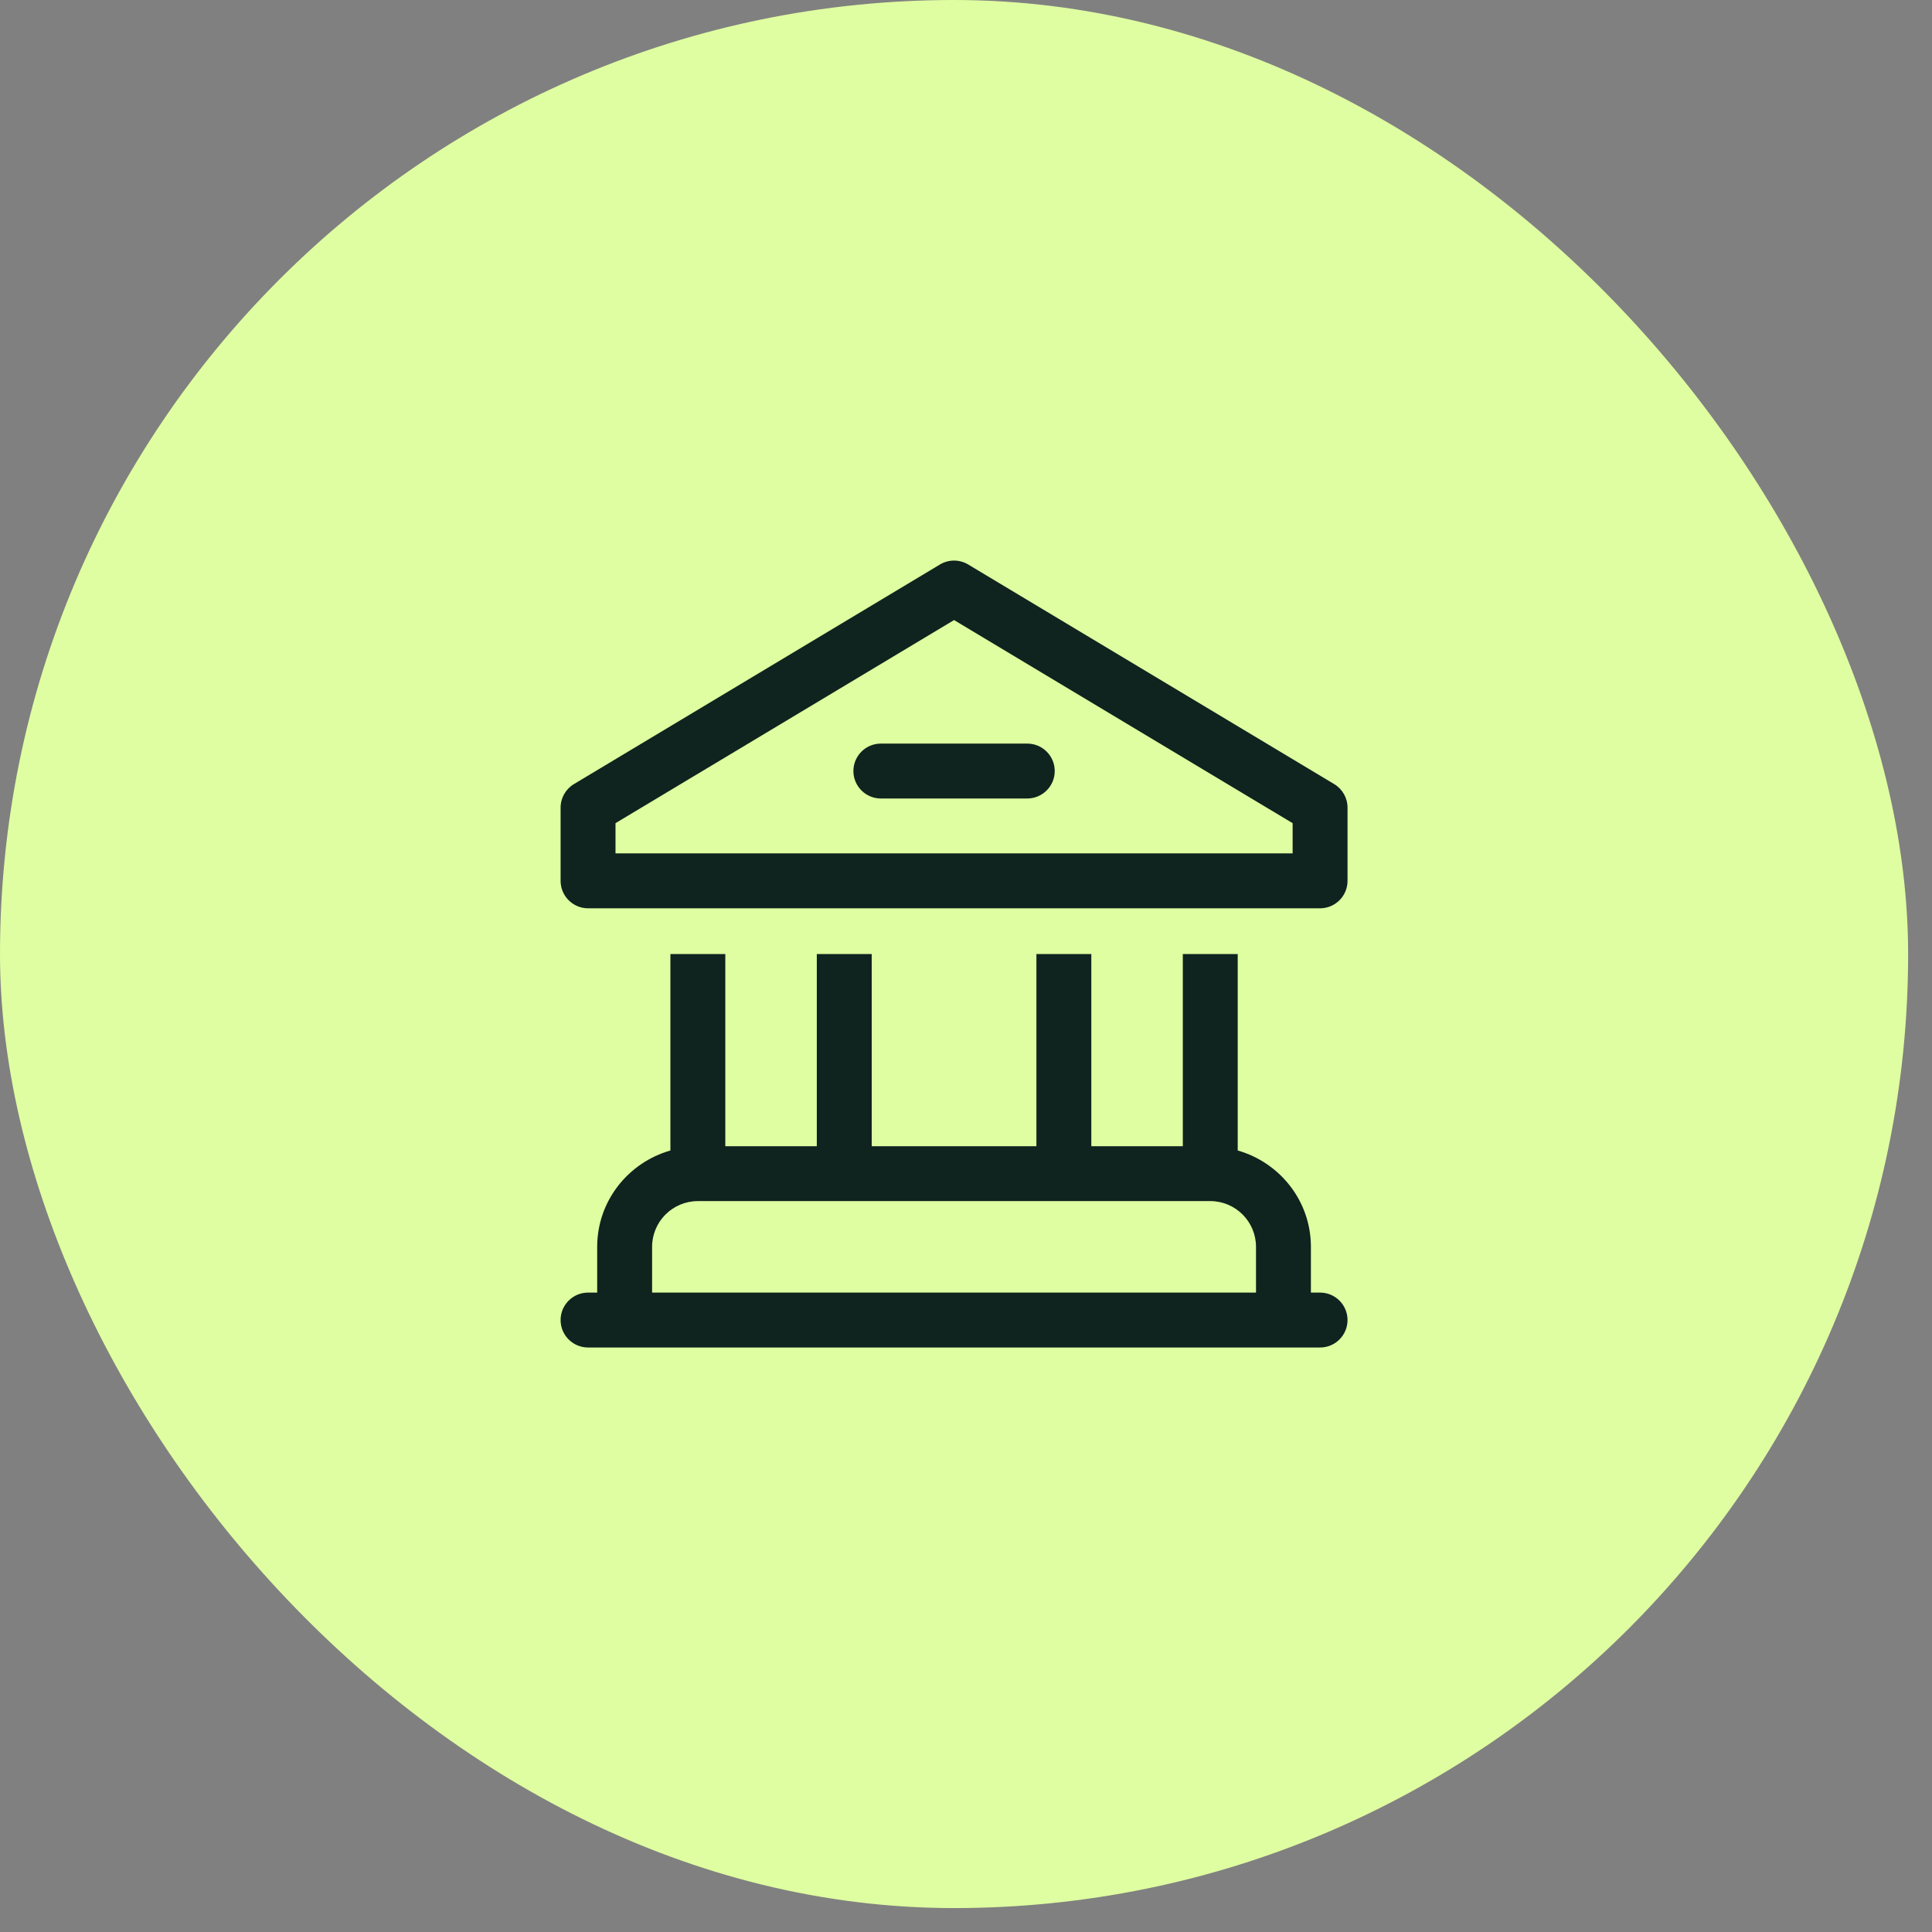
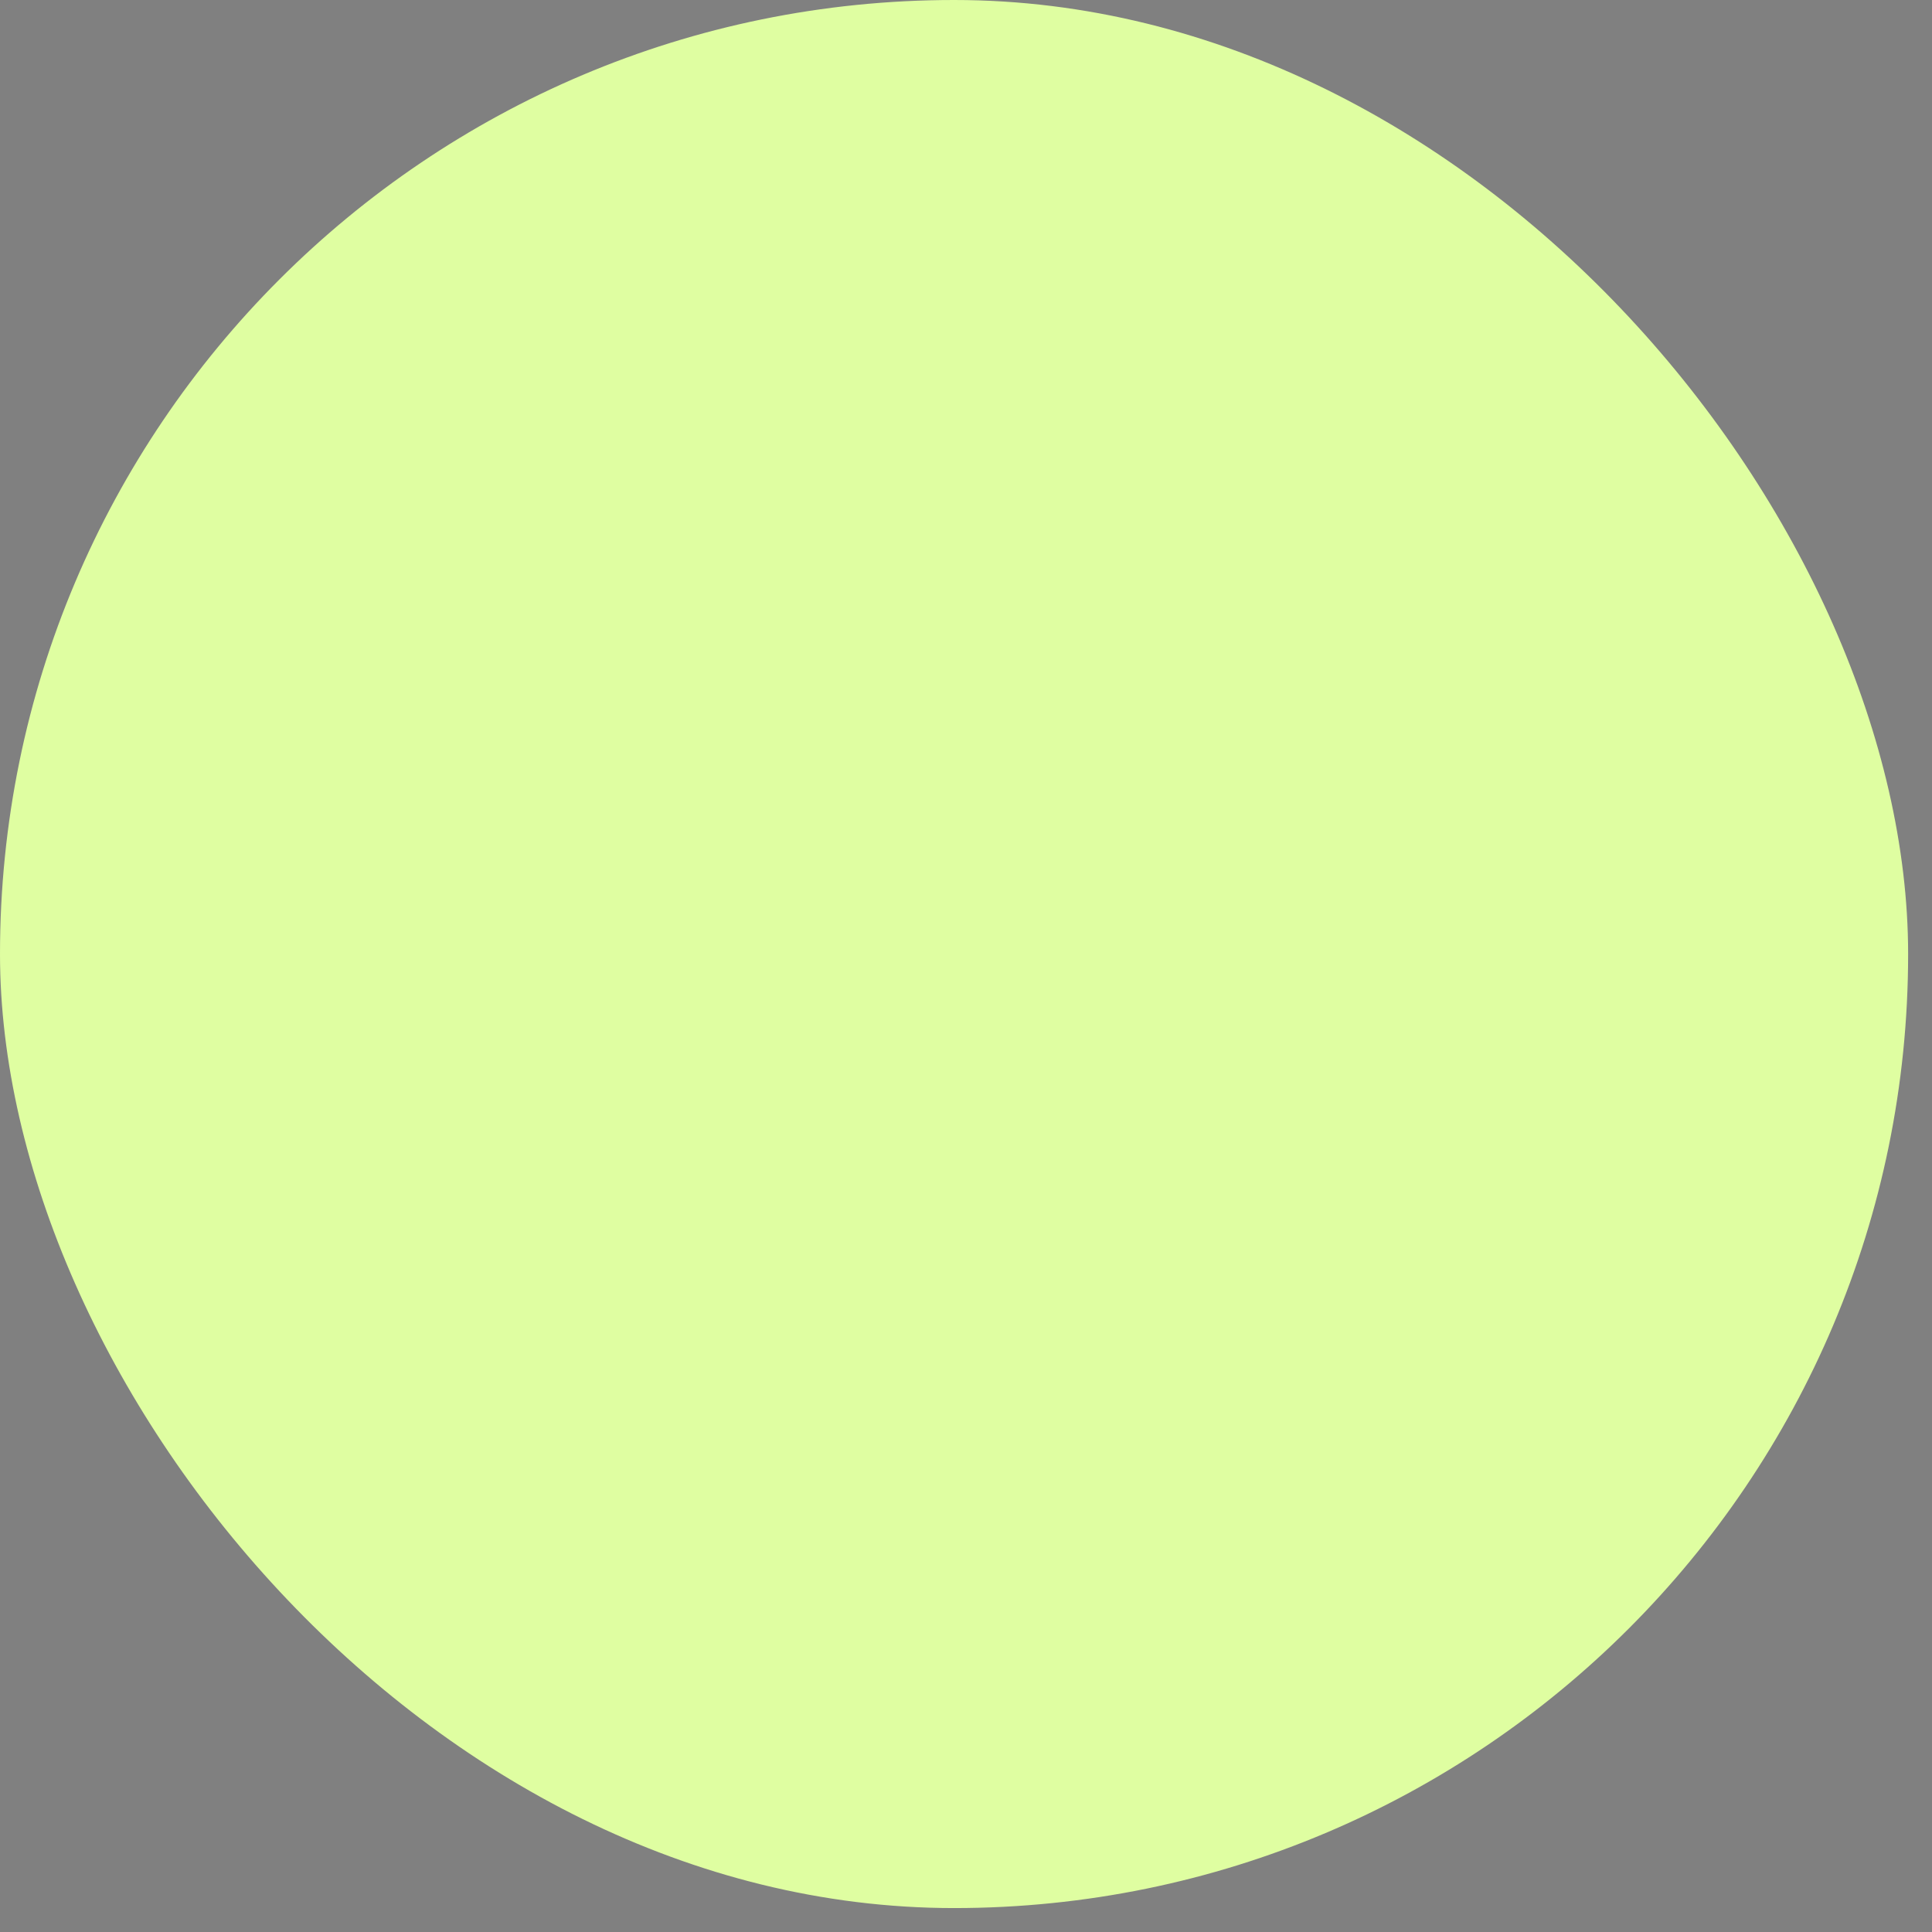
<svg xmlns="http://www.w3.org/2000/svg" width="67" height="67" viewBox="0 0 67 67" fill="none">
  <rect x="0" y="0" width="67" height="67" fill="#808080" stroke="none" />
  <rect width="66.172" height="66.17" rx="33.085" fill="#DFFEA1" />
-   <path d="M46.268 27.191L33.576 19.576C33.274 19.395 32.898 19.395 32.596 19.576L19.904 27.191C19.617 27.363 19.441 27.673 19.441 28.008V30.547C19.441 31.072 19.868 31.499 20.393 31.499H45.779C46.304 31.499 46.731 31.072 46.731 30.547V28.008C46.731 27.673 46.555 27.363 46.268 27.191ZM44.827 29.595H21.345V28.547L33.086 21.503L44.827 28.547V29.595ZM45.779 44.826H45.461V43.239C45.461 41.647 44.383 40.315 42.923 39.898V33.085H41.019V39.749H37.846V33.085H35.942V39.749H30.23V33.085H28.326V39.749H25.153V33.085H23.249V39.898C21.788 40.315 20.71 41.647 20.71 43.239V44.826H20.393C19.868 44.826 19.441 45.252 19.441 45.778C19.441 46.304 19.868 46.73 20.393 46.73H45.779C46.304 46.73 46.731 46.304 46.731 45.778C46.731 45.252 46.304 44.826 45.779 44.826ZM43.557 44.826H22.614V43.239C22.614 42.364 23.326 41.653 24.201 41.653H41.971C42.846 41.653 43.557 42.364 43.557 43.239V44.826ZM30.547 25.787H35.624C36.15 25.787 36.577 26.213 36.577 26.739C36.577 27.264 36.15 27.691 35.624 27.691H30.547C30.022 27.691 29.595 27.264 29.595 26.739C29.595 26.213 30.022 25.787 30.547 25.787Z" fill="#0F231F" />
</svg>